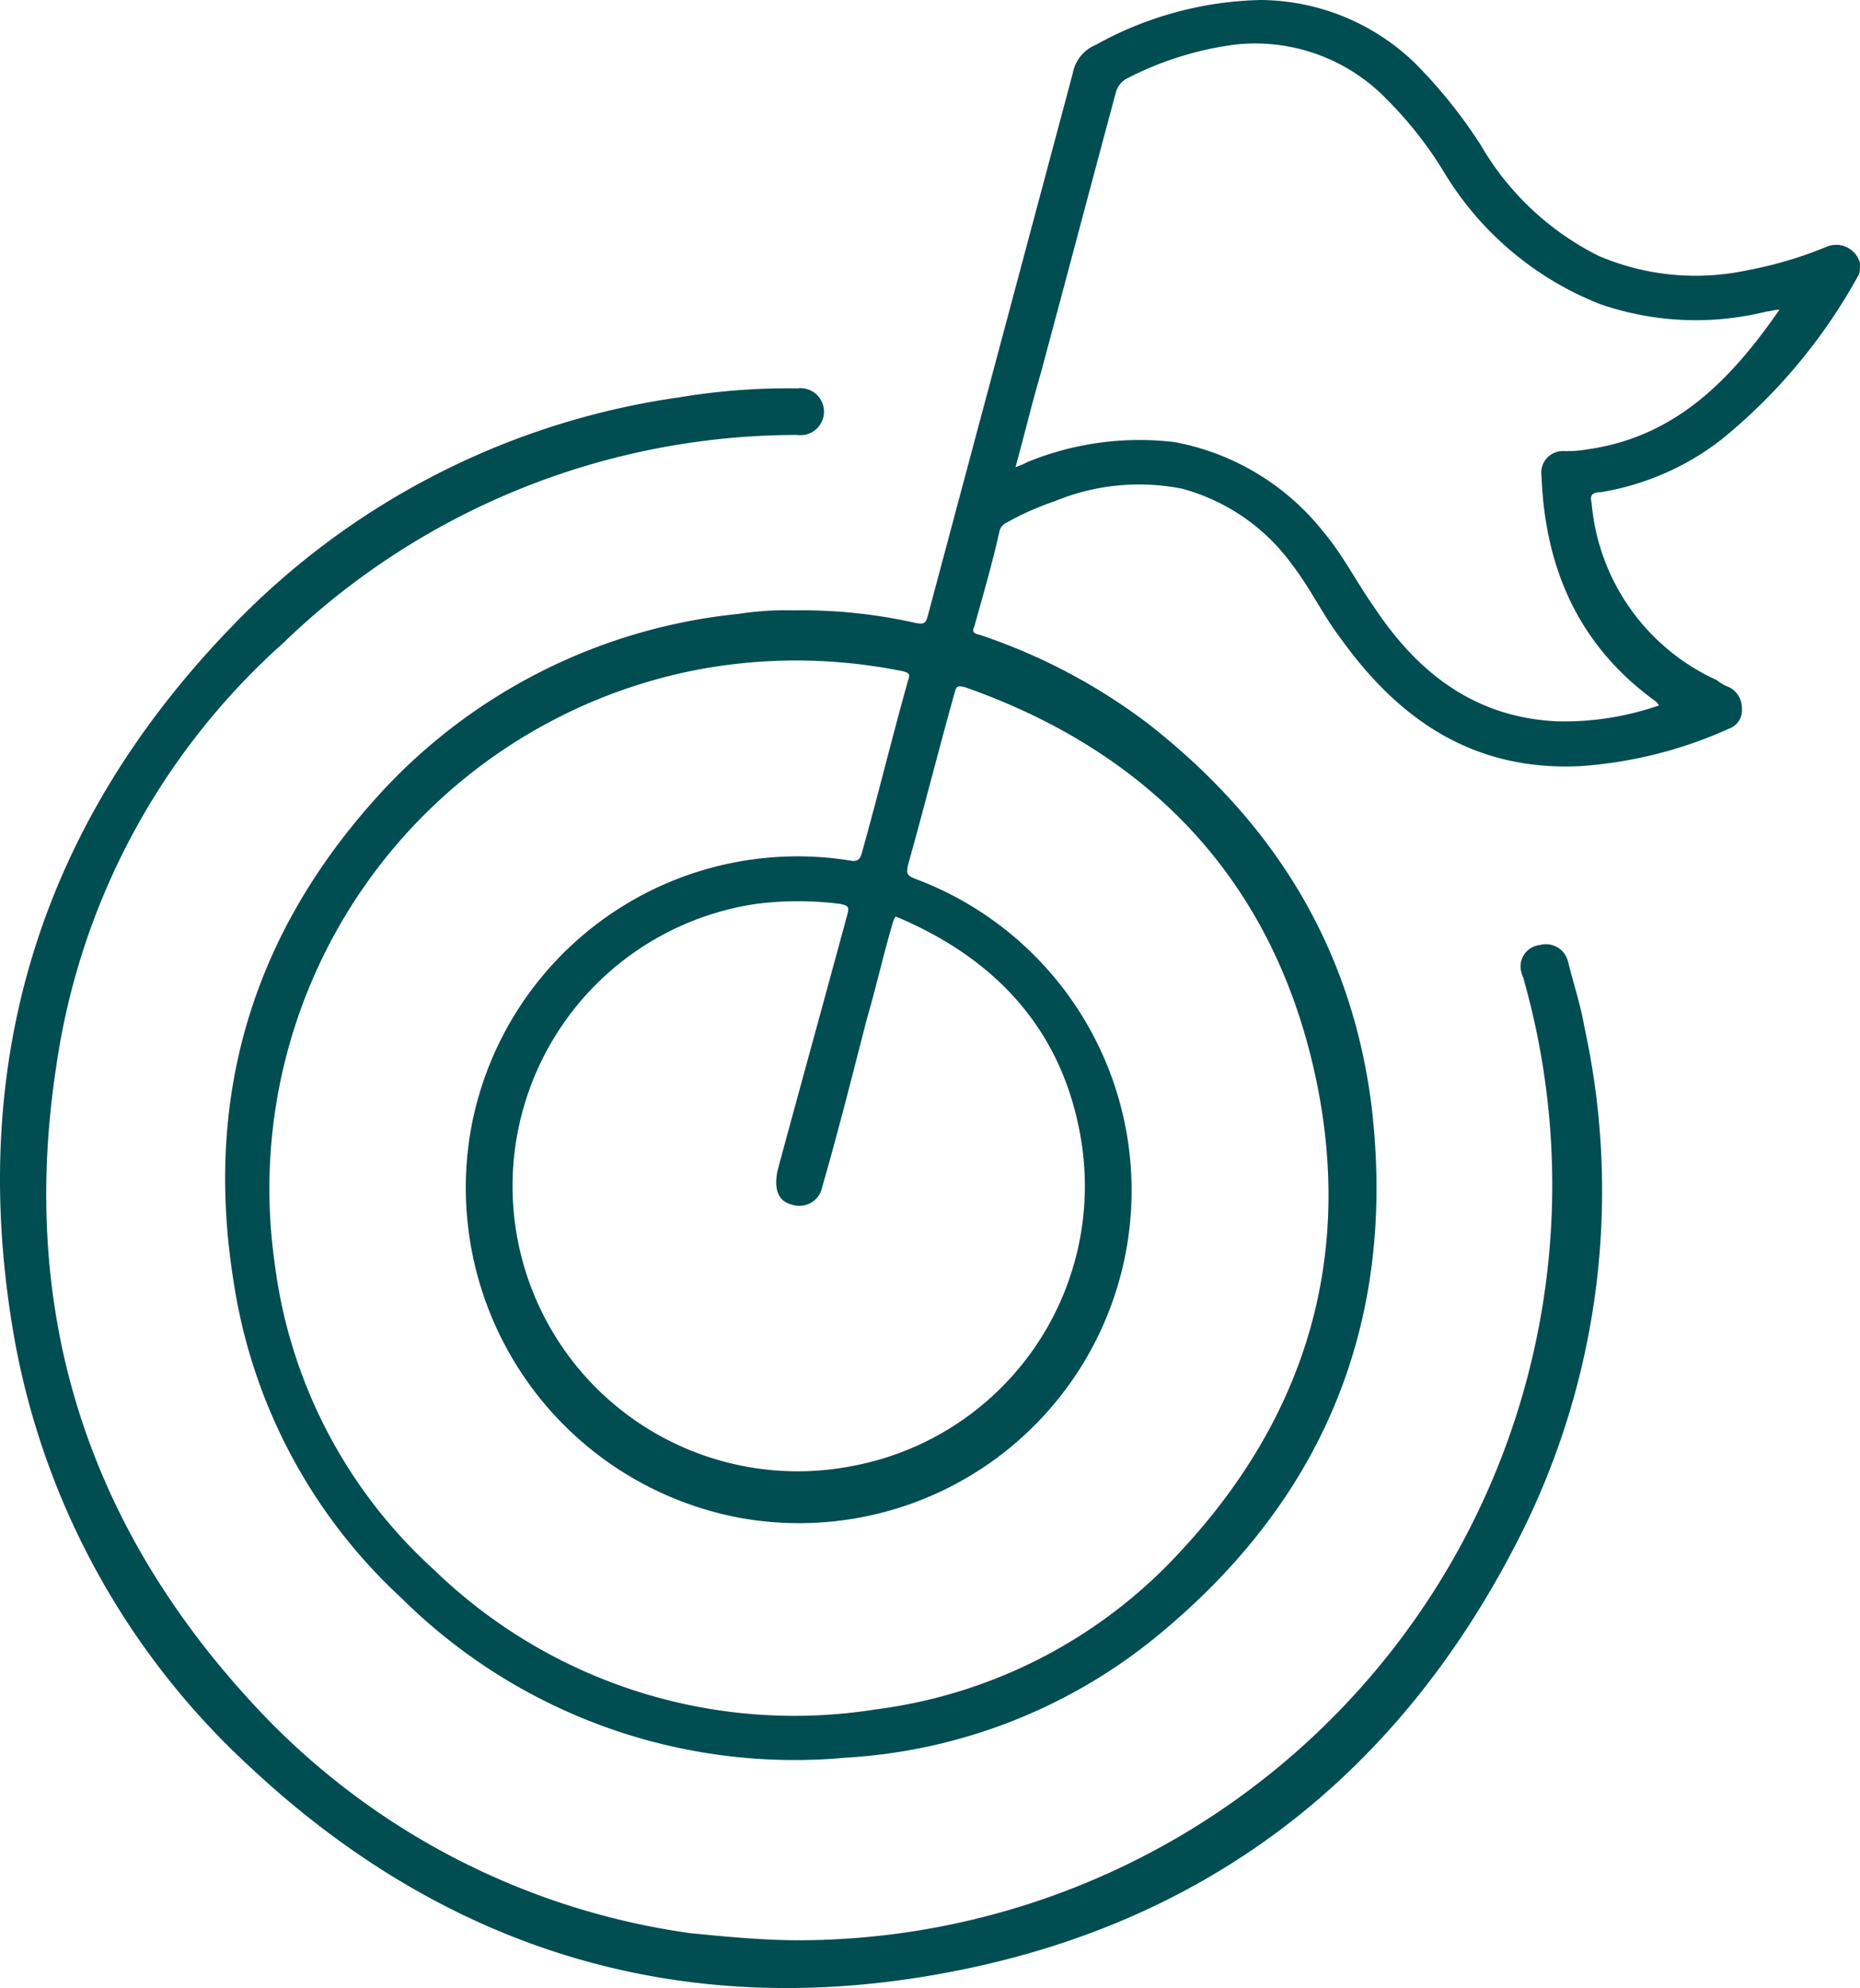
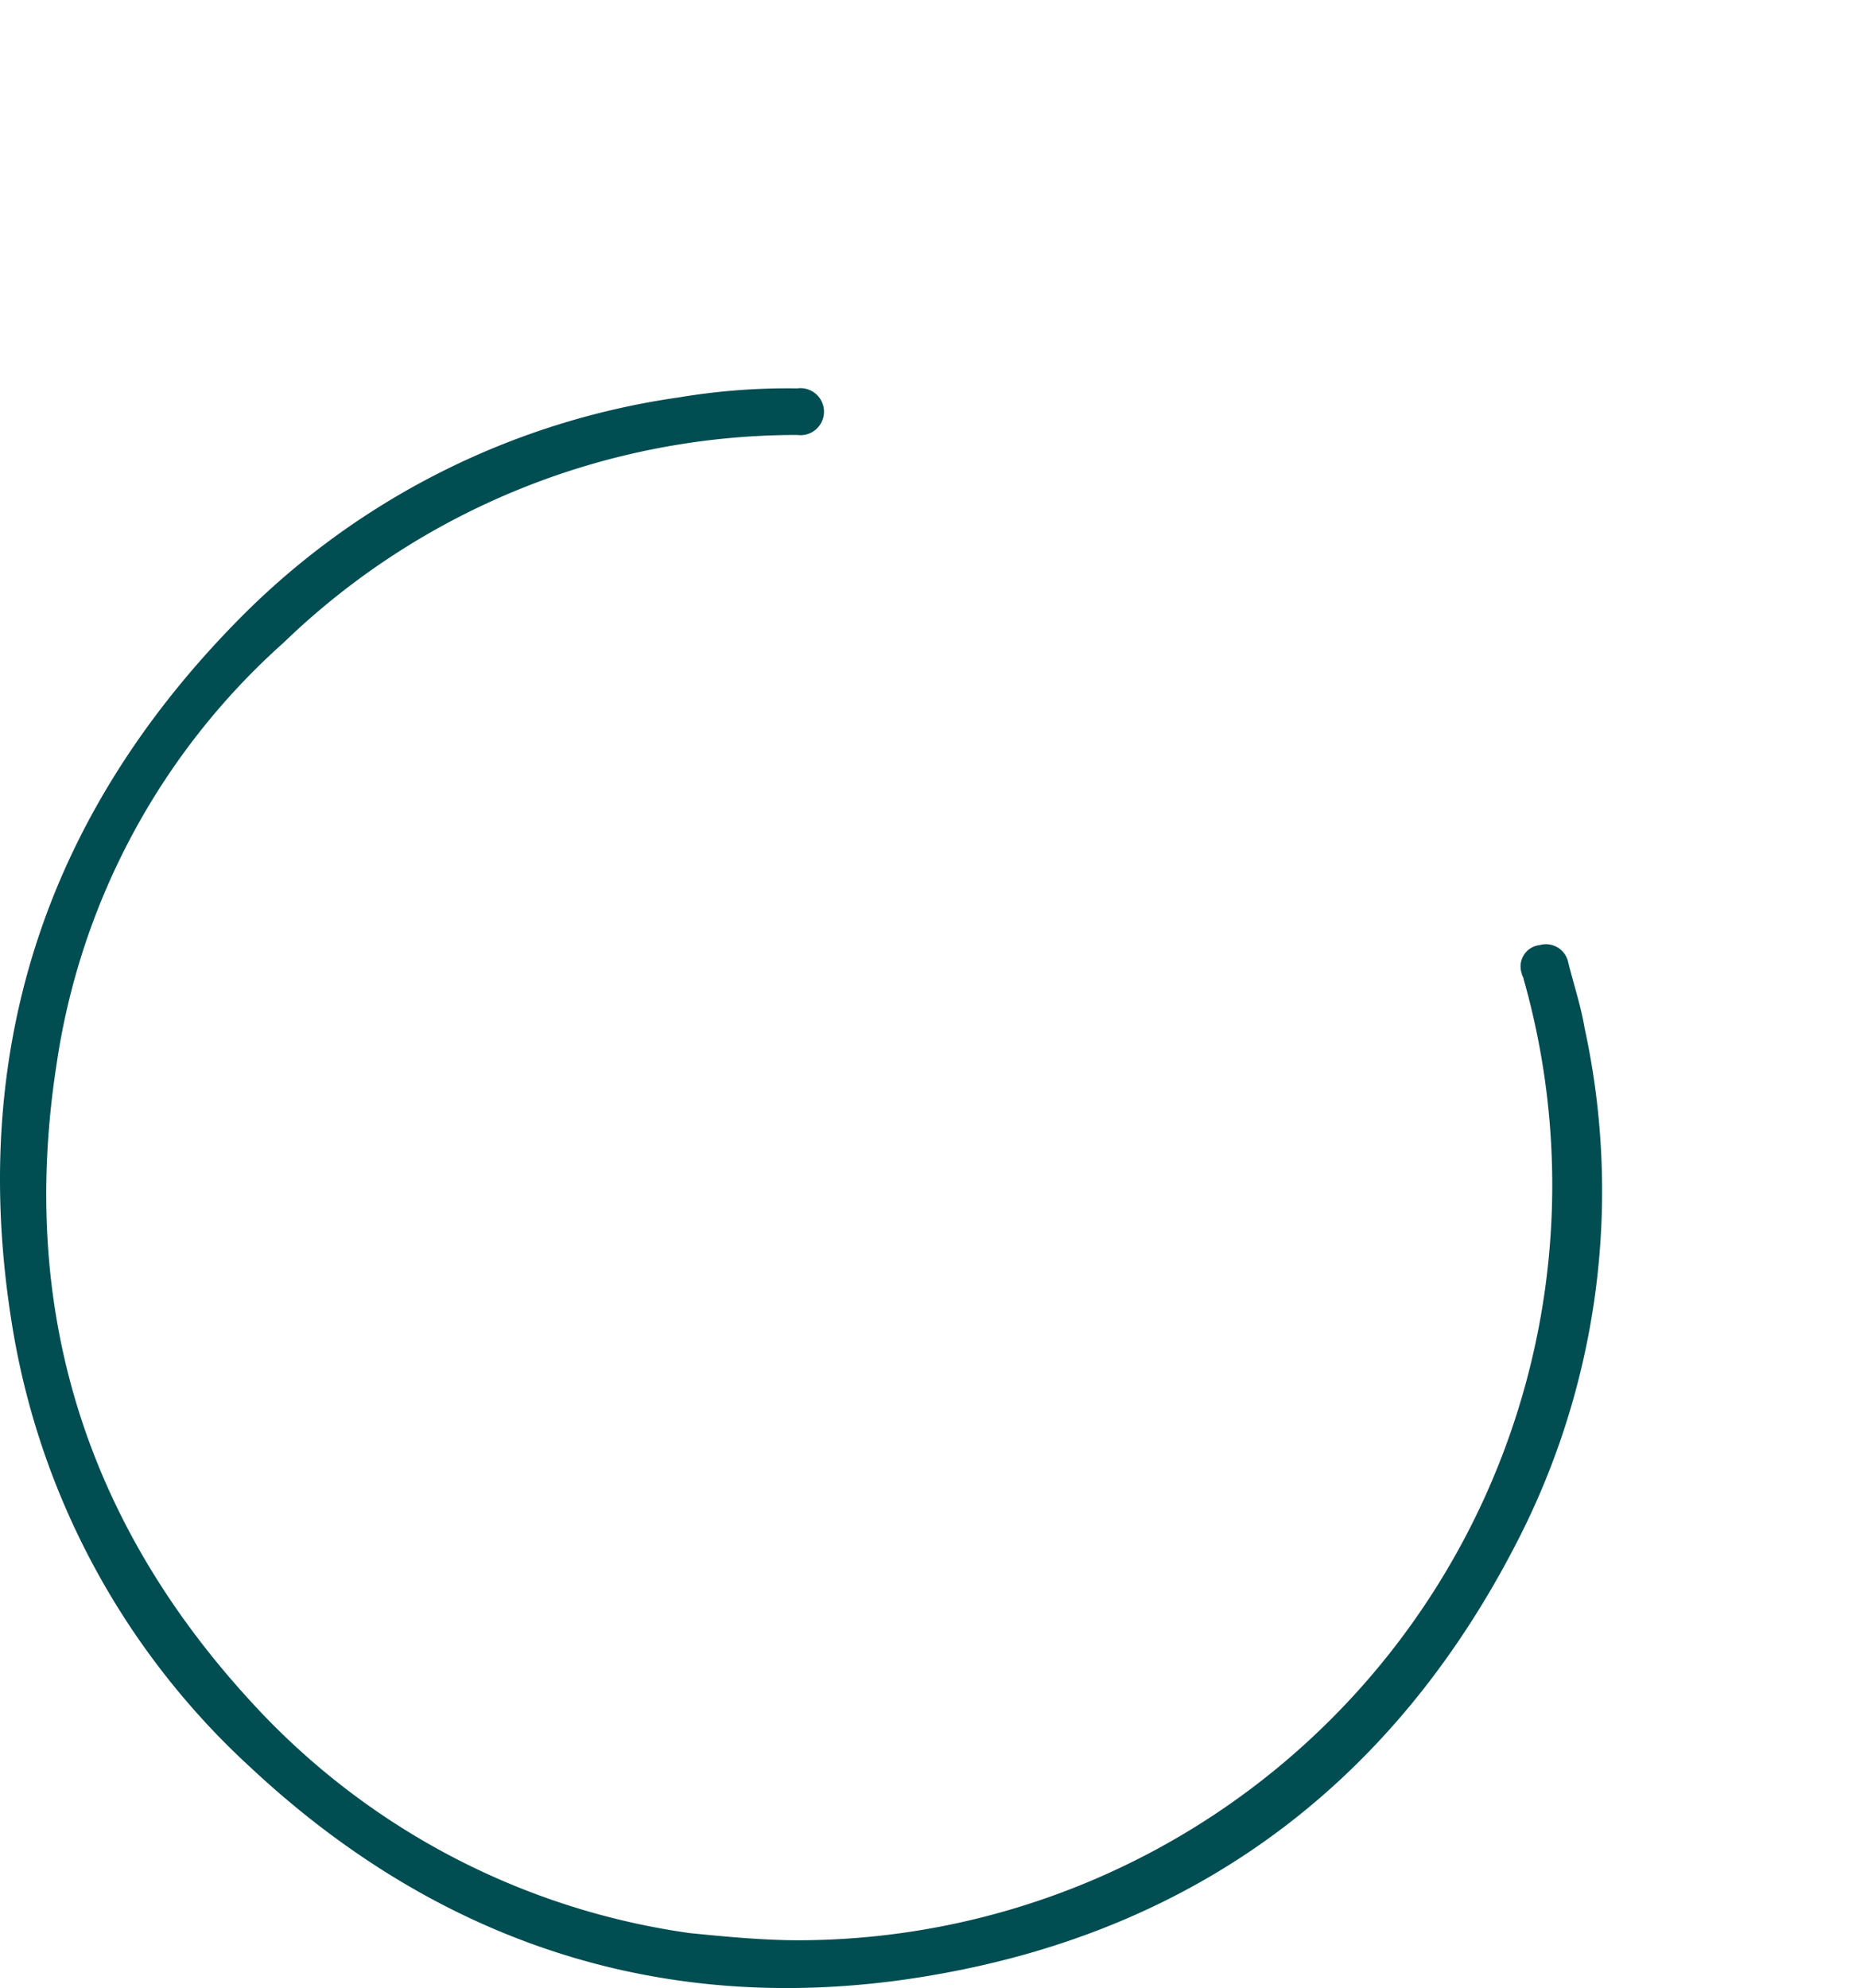
<svg xmlns="http://www.w3.org/2000/svg" width="103.956" height="111.069" viewBox="0 0 103.956 111.069">
  <g id="Doel" transform="translate(-23.044 -19.5)">
    <path id="Path_208" data-name="Path 208" d="M67.7,127.9a42.191,42.191,0,0,0,40.5-53.7c0-.1-.1-.2-.1-.3a1.2,1.2,0,0,1,1-1.6,1.274,1.274,0,0,1,1.6,1c.3,1.2.7,2.4.9,3.6a42.816,42.816,0,0,1-3.9,29C101,118.8,90.4,127,76,129.7c-14.8,2.8-28-1.2-39-11.5A42.743,42.743,0,0,1,23.7,93.4c-2.4-15,1.8-28.1,12.4-39A43.055,43.055,0,0,1,61,41.7a36.687,36.687,0,0,1,6.6-.5,1.313,1.313,0,1,1,0,2.6A41.319,41.319,0,0,0,38.9,55.4,39.151,39.151,0,0,0,26.2,79c-2.1,13.6,1.6,25.5,10.9,35.6a40.882,40.882,0,0,0,24.5,12.9C63.6,127.7,65.7,127.9,67.7,127.9Z" fill="#004d52" />
-     <path id="Path_209" data-name="Path 209" d="M127,34.2a1.379,1.379,0,0,0-1.9-.9,22.261,22.261,0,0,1-4.4,1.3,13.788,13.788,0,0,1-8.3-.8,15.782,15.782,0,0,1-6.6-6.2,27.62,27.62,0,0,0-3.7-4.6,12.535,12.535,0,0,0-8.6-3.5A19.807,19.807,0,0,0,84.3,22,2.145,2.145,0,0,0,83,23.6L74.9,53.9c-.1.4-.2.5-.7.4a28.994,28.994,0,0,0-6.8-.7,17.218,17.218,0,0,0-3.1.2,31.449,31.449,0,0,0-19.7,9.7c-7.3,7.8-10.2,17-8.5,27.6a30.187,30.187,0,0,0,9.4,17.7,31.193,31.193,0,0,0,24.8,8.9,30.226,30.226,0,0,0,17.9-7.2c9-7.6,12.9-17.4,11.5-29.2C98.6,72.5,94.3,65.5,87.3,60a32.663,32.663,0,0,0-9.4-5c-.3-.1-.6-.1-.4-.5.5-1.8,1-3.5,1.4-5.3a.7.7,0,0,1,.4-.5A15.95,15.95,0,0,1,82,47.5a12.356,12.356,0,0,1,7.1-.7,11.2,11.2,0,0,1,6.2,4.3c1,1.3,1.7,2.8,2.7,4.1,3.3,4.6,7.5,7.4,13.4,7.1a24.18,24.18,0,0,0,8.3-2.1,1.081,1.081,0,0,0,.7-1.1,1.306,1.306,0,0,0-.7-1.2,2.506,2.506,0,0,1-.7-.4,12,12,0,0,1-7-9.9c-.1-.4,0-.6.5-.6a14.933,14.933,0,0,0,6.7-2.9,31.007,31.007,0,0,0,7.7-9.2C127,34.8,127,34.5,127,34.2ZM96.6,79.8c2.1,10-.6,18.9-7.6,26.4A27.885,27.885,0,0,1,72,115a28.935,28.935,0,0,1-24.7-7.8,27.755,27.755,0,0,1-8.9-17.1A29.527,29.527,0,0,1,61.6,57a29.783,29.783,0,0,1,6-.6,30.291,30.291,0,0,1,5.9.6c.4.1.4.2.3.5-.9,3.2-1.7,6.5-2.6,9.7-.1.3-.2.4-.5.4A18.556,18.556,0,0,0,49.4,82.4a18.758,18.758,0,0,0,15,21.9,18.584,18.584,0,0,0,9.8-35.7c-.5-.2-.5-.3-.4-.8.9-3.2,1.7-6.4,2.6-9.6.1-.4.2-.4.6-.3C87.5,61.6,94.3,68.9,96.6,79.8Zm-29.3,7a1.3,1.3,0,0,0,1.7-1c.9-3.1,1.7-6.3,2.5-9.4.5-1.7.9-3.5,1.4-5.2a1.689,1.689,0,0,1,.2-.5c5.5,2.3,9.2,6.2,10.3,12.1a15.912,15.912,0,0,1-12.7,18.6A15.935,15.935,0,1,1,65.3,70,18.484,18.484,0,0,1,70,70c.5.1.5.2.4.6-1.3,4.8-2.6,9.5-3.9,14.3C66.3,85.9,66.5,86.6,67.3,86.8Zm44.5-42.2a6.6,6.6,0,0,1-1.4.1,1.208,1.208,0,0,0-1.2,1.4c.2,5.2,2.1,9.5,6.4,12.6l.1.1a.1.1,0,0,0,.1.1,16.18,16.18,0,0,1-5.7.9c-4.6-.2-7.8-2.7-10.2-6.3-1-1.4-1.8-3-2.9-4.3a13.856,13.856,0,0,0-8.3-5,16.549,16.549,0,0,0-8.2,1.1,4.875,4.875,0,0,1-.7.3c.5-1.8.9-3.5,1.4-5.2,1.4-5.2,2.8-10.5,4.2-15.7a1.242,1.242,0,0,1,.6-.8A18.28,18.28,0,0,1,92,22a10.215,10.215,0,0,1,8.6,3.1,21.491,21.491,0,0,1,3.2,4.1,17.774,17.774,0,0,0,8.7,7.3,16.4,16.4,0,0,0,9.3.4c.2,0,.4-.1.7-.1C119.8,40.7,116.7,43.9,111.8,44.6Z" fill="#004d52" />
  </g>
</svg>